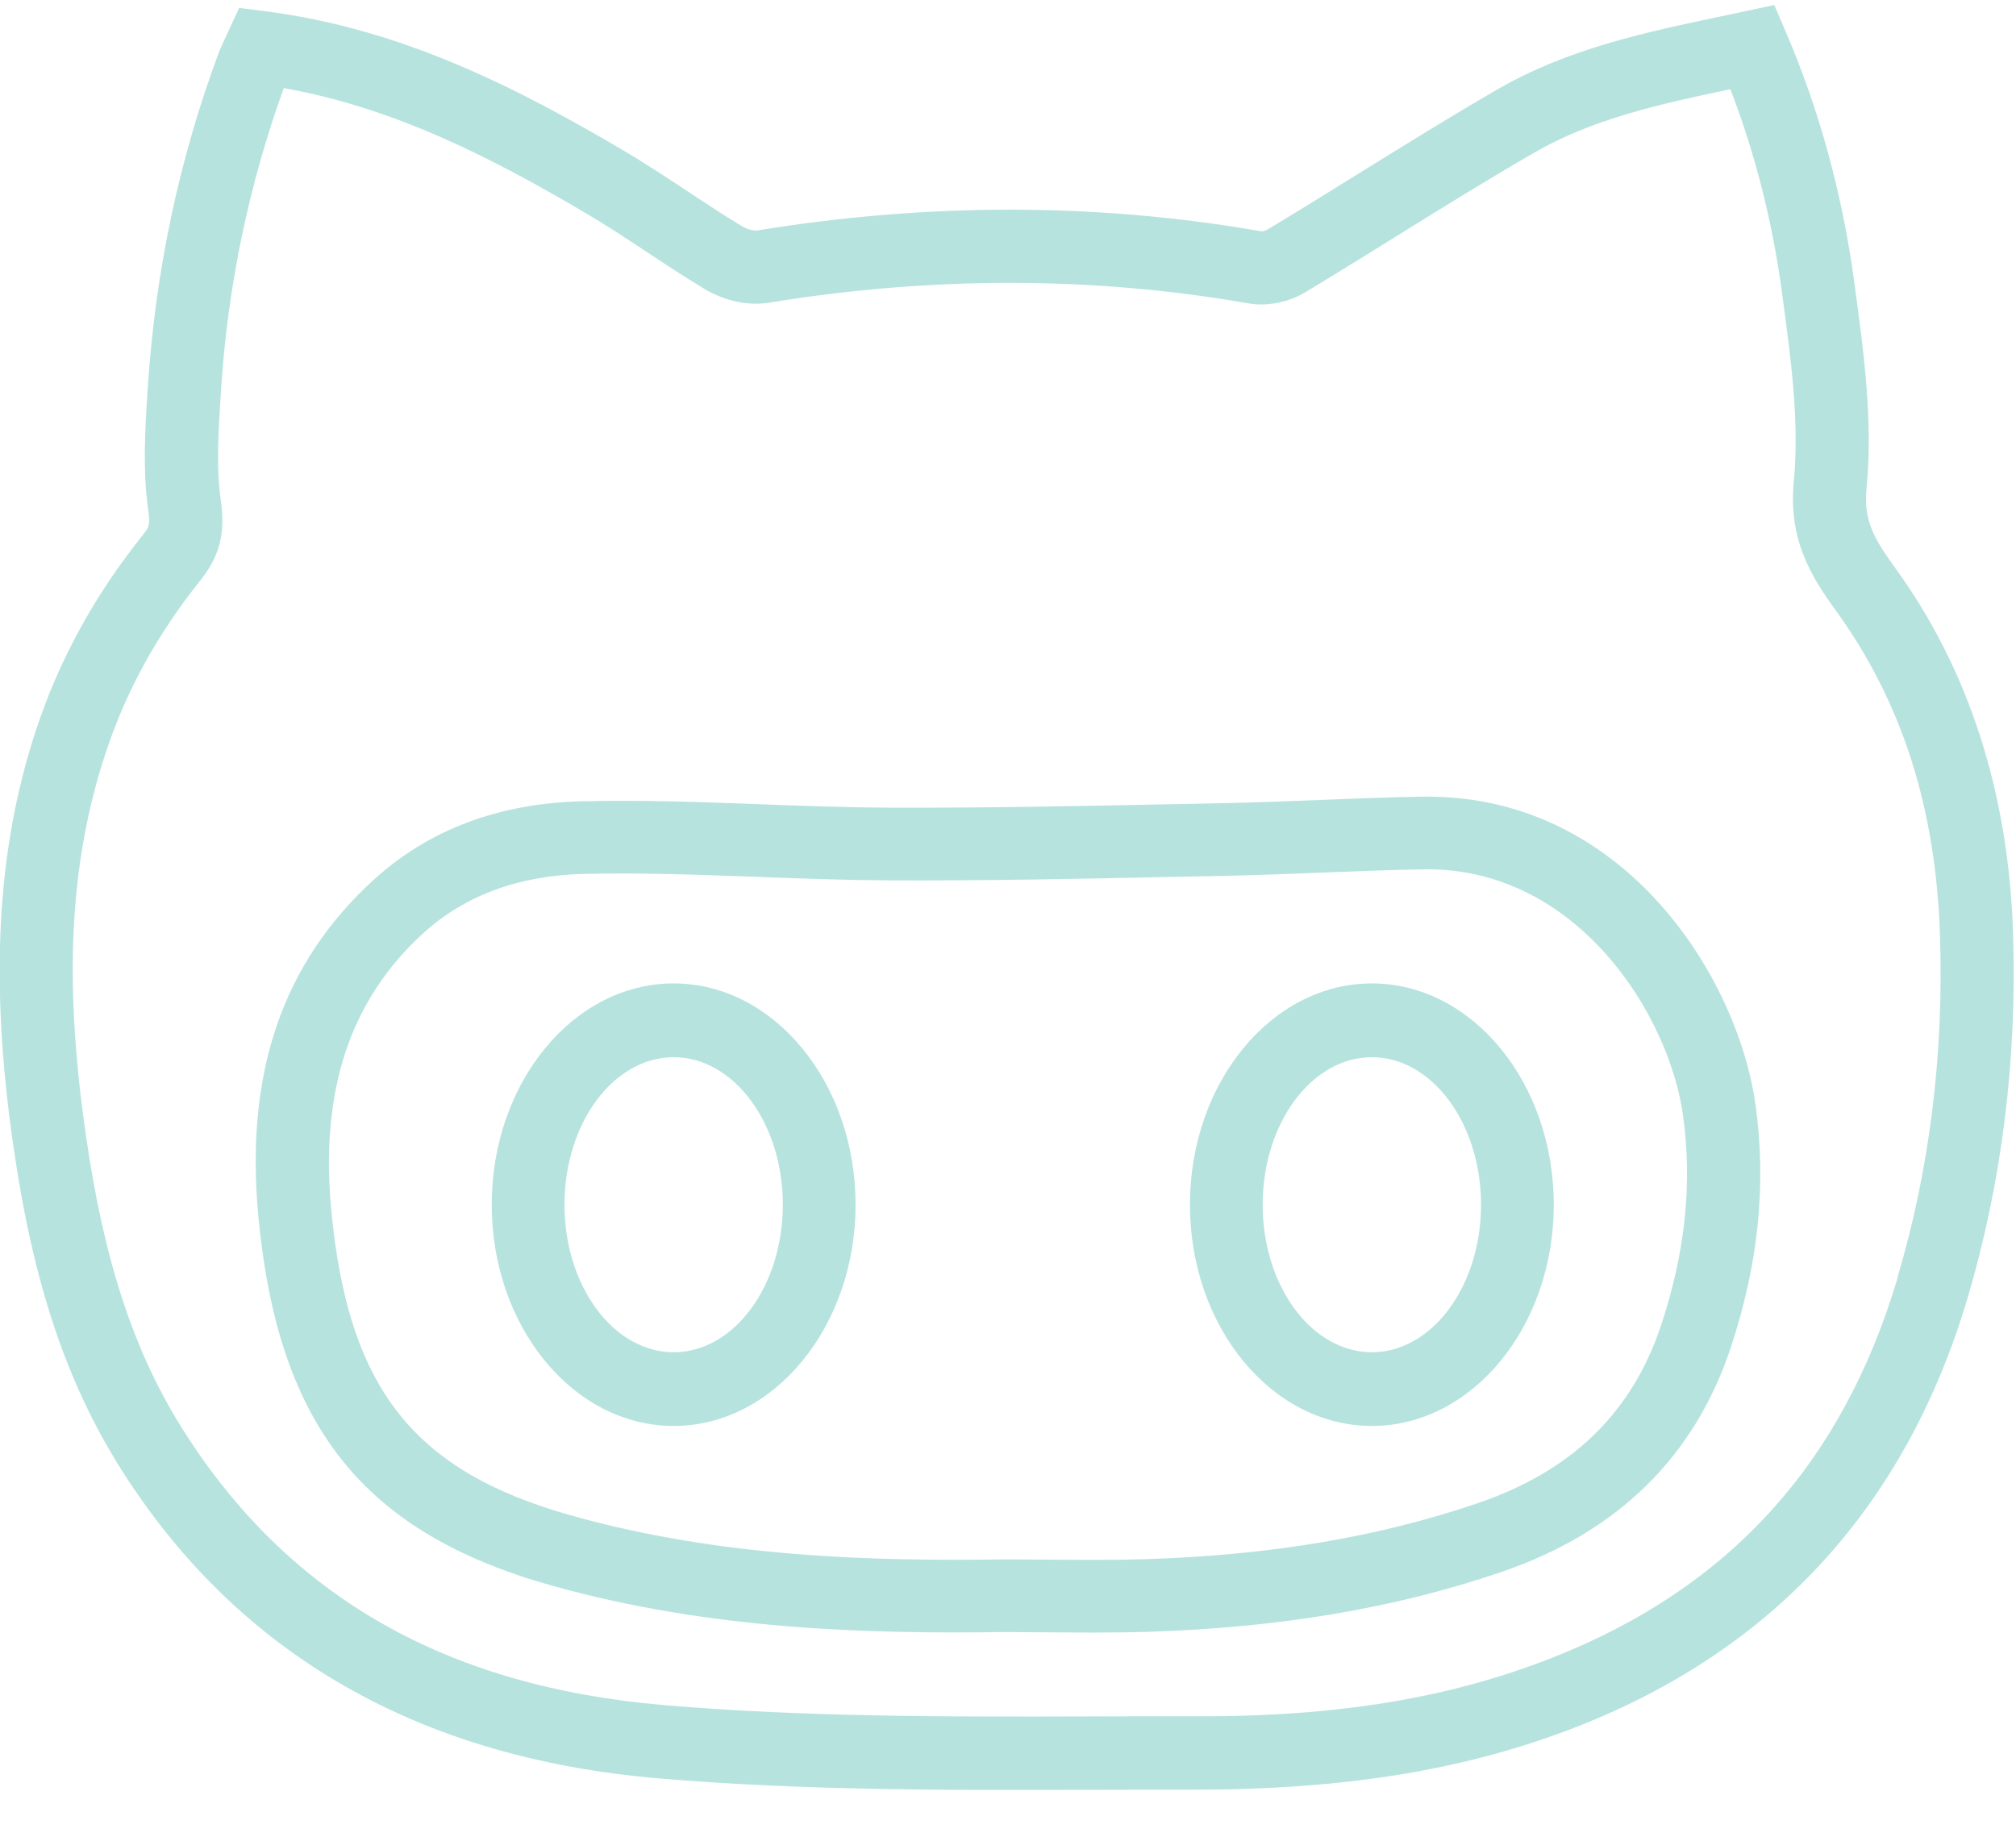
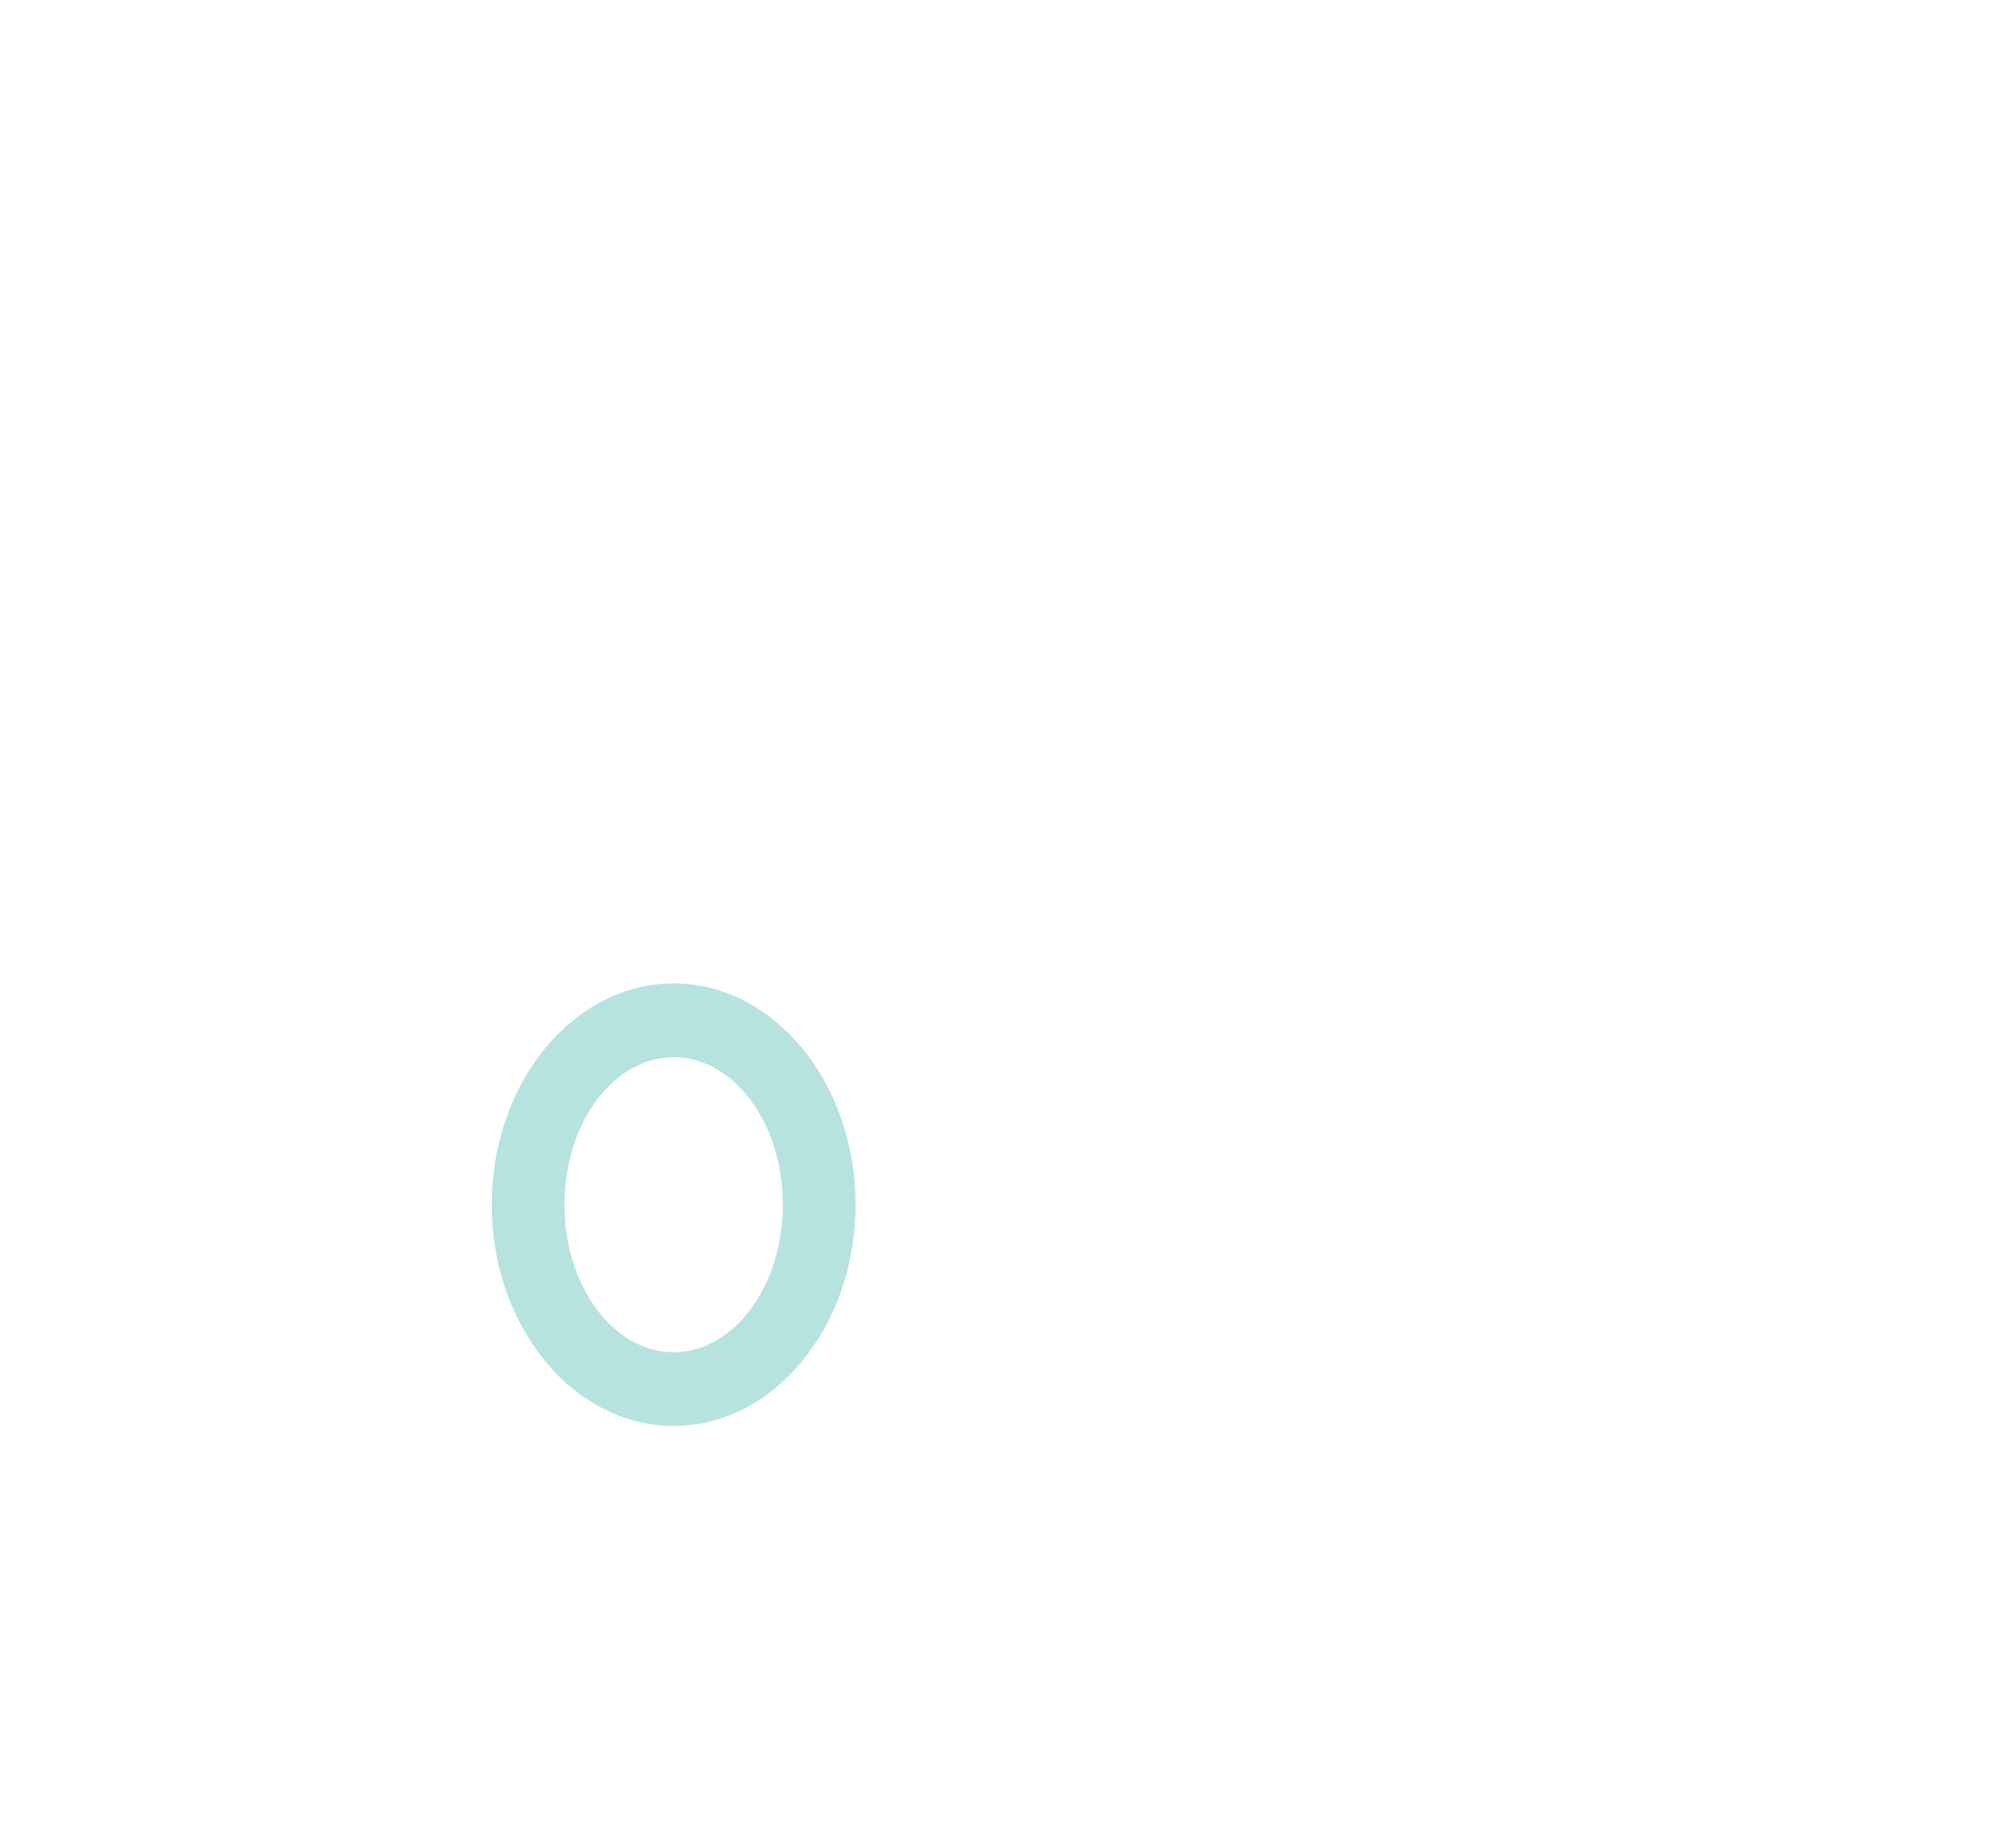
<svg xmlns="http://www.w3.org/2000/svg" height="30" viewBox="0 0 33 30" width="33">
  <g fill="#70c8c0" fill-rule="evenodd" opacity=".5" transform="">
    <path d="m11.027 22.134c-.985 0-1.787-1.083-1.787-2.415 0-1.332.802-2.414 1.787-2.414.985 0 1.787 1.083 1.787 2.414 0 1.332-.801 2.415-1.787 2.415m0-6.037c-1.642 0-2.978 1.624-2.978 3.622 0 1.998 1.336 3.622 2.978 3.622 1.642 0 2.978-1.624 2.978-3.622 0-1.997-1.336-3.622-2.978-3.622" />
-     <path d="m22.456 22.134c-.985 0-1.787-1.083-1.787-2.415 0-1.332.802-2.414 1.787-2.414.985 0 1.787 1.083 1.787 2.414 0 1.332-.801 2.415-1.787 2.415m0-6.037c-1.642 0-2.978 1.624-2.978 3.622 0 1.998 1.336 3.622 2.978 3.622s2.978-1.624 2.978-3.622c0-1.997-1.336-3.622-2.978-3.622" />
-     <path d="m27.192 21.687c-.477 1.438-1.461 2.393-3.009 2.92-1.616.55-3.39.85-5.424.914-.534.017-1.068.012-1.603.008l-.749-.004c-2.114.03-4.61-.031-7.053-.718-2.588-.726-3.654-2.081-3.931-4.996-.186-1.958.307-3.442 1.504-4.534.679-.619 1.563-.946 2.626-.972.945-.022 1.916.014 2.855.049.717.027 1.435.053 2.152.057 1.564.007 3.146-.026 4.678-.058l.877-.018c.514-.011 1.028-.032 1.542-.052.546-.022 1.092-.044 1.639-.053.021-.001.043-.001.065-.001 2.476 0 3.962 2.393 4.188 4.028.155 1.115.038 2.237-.357 3.43m-3.826-8.648c-.03 0-.06 0-.089.001-.555.009-1.111.032-1.667.054-.506.02-1.012.04-1.518.051l-.878.018c-1.525.031-3.105.063-4.647.057-.704-.003-1.409-.029-2.112-.055-.958-.036-1.947-.074-2.929-.049-1.363.033-2.509.465-3.409 1.285-1.494 1.362-2.111 3.168-1.887 5.522.325 3.417 1.715 5.164 4.798 6.03 2.592.728 5.195.793 7.388.762l.73.004c.246.002.493.004.739.004.304 0 .608-.003.912-.012 2.155-.069 4.045-.388 5.775-.978 1.9-.647 3.165-1.884 3.759-3.674.453-1.368.586-2.665.407-3.964-.292-2.112-2.149-5.055-5.371-5.055" />
-     <path d="m31.066 20.903c-.907 3.055-2.761 5.095-5.668 6.236-1.669.655-3.512.966-5.87.954-.546-.001-1.093 0-1.64.002-2.31.007-4.698.013-7.017-.185-3.564-.304-6.135-1.77-7.858-4.479-.813-1.278-1.308-2.772-1.606-4.844-.367-2.531-.269-4.458.317-6.246.335-1.02.844-1.951 1.558-2.844.313-.391.409-.769.333-1.302-.08-.559-.038-1.178.005-1.836.11-1.684.455-3.338 1.025-4.917 1.834.325 3.453 1.169 4.937 2.043.341.2.673.42 1.003.638.315.209.631.417.955.611.323.193.713.276 1.045.221 2.673-.437 5.318-.433 7.864.013.293.05.643-.02.914-.182.503-.303 1.002-.613 1.501-.923.743-.462 1.486-.922 2.241-1.359.968-.561 2.061-.799 3.219-1.044.404 1.044.687 2.16.845 3.324l.009.071c.136 1.008.278 2.051.185 3.017-.092.956.274 1.551.691 2.126 1.078 1.49 1.636 3.231 1.702 5.322.063 1.944-.171 3.822-.695 5.585m-.039-11.61c-.356-.492-.519-.781-.468-1.306.106-1.105-.045-2.218-.191-3.294l-.009-.071c-.195-1.442-.571-2.818-1.117-4.09l-.194-.452-.884.188c-1.227.259-2.496.526-3.653 1.196-.768.445-1.533.92-2.272 1.378-.495.307-.989.614-1.487.914-.027.016-.081.029-.096.029-2.676-.469-5.455-.473-8.261-.014-.035.006-.148-.013-.238-.067-.308-.185-.61-.385-.91-.583-.349-.231-.698-.462-1.057-.672-1.712-1.008-3.604-1.98-5.834-2.266l-.437-.056-.233.506c-.044.092-.081.172-.111.255-.64 1.73-1.026 3.544-1.151 5.45-.043.66-.088 1.344.009 2.026.032.226.005.272-.083.382-.806 1.007-1.382 2.061-1.762 3.22-.638 1.947-.754 4.106-.364 6.793.323 2.248.873 3.888 1.781 5.317 1.91 3.004 4.858 4.696 8.764 5.03 1.952.167 3.932.192 5.875.192.418 0 .833-.001 1.247-.003.545-.002 1.09-.003 1.634-.002 2.501.001 4.495-.325 6.308-1.037 3.228-1.266 5.374-3.625 6.379-7.011.56-1.887.811-3.893.745-5.963-.073-2.307-.722-4.322-1.93-5.989" />
  </g>
</svg>